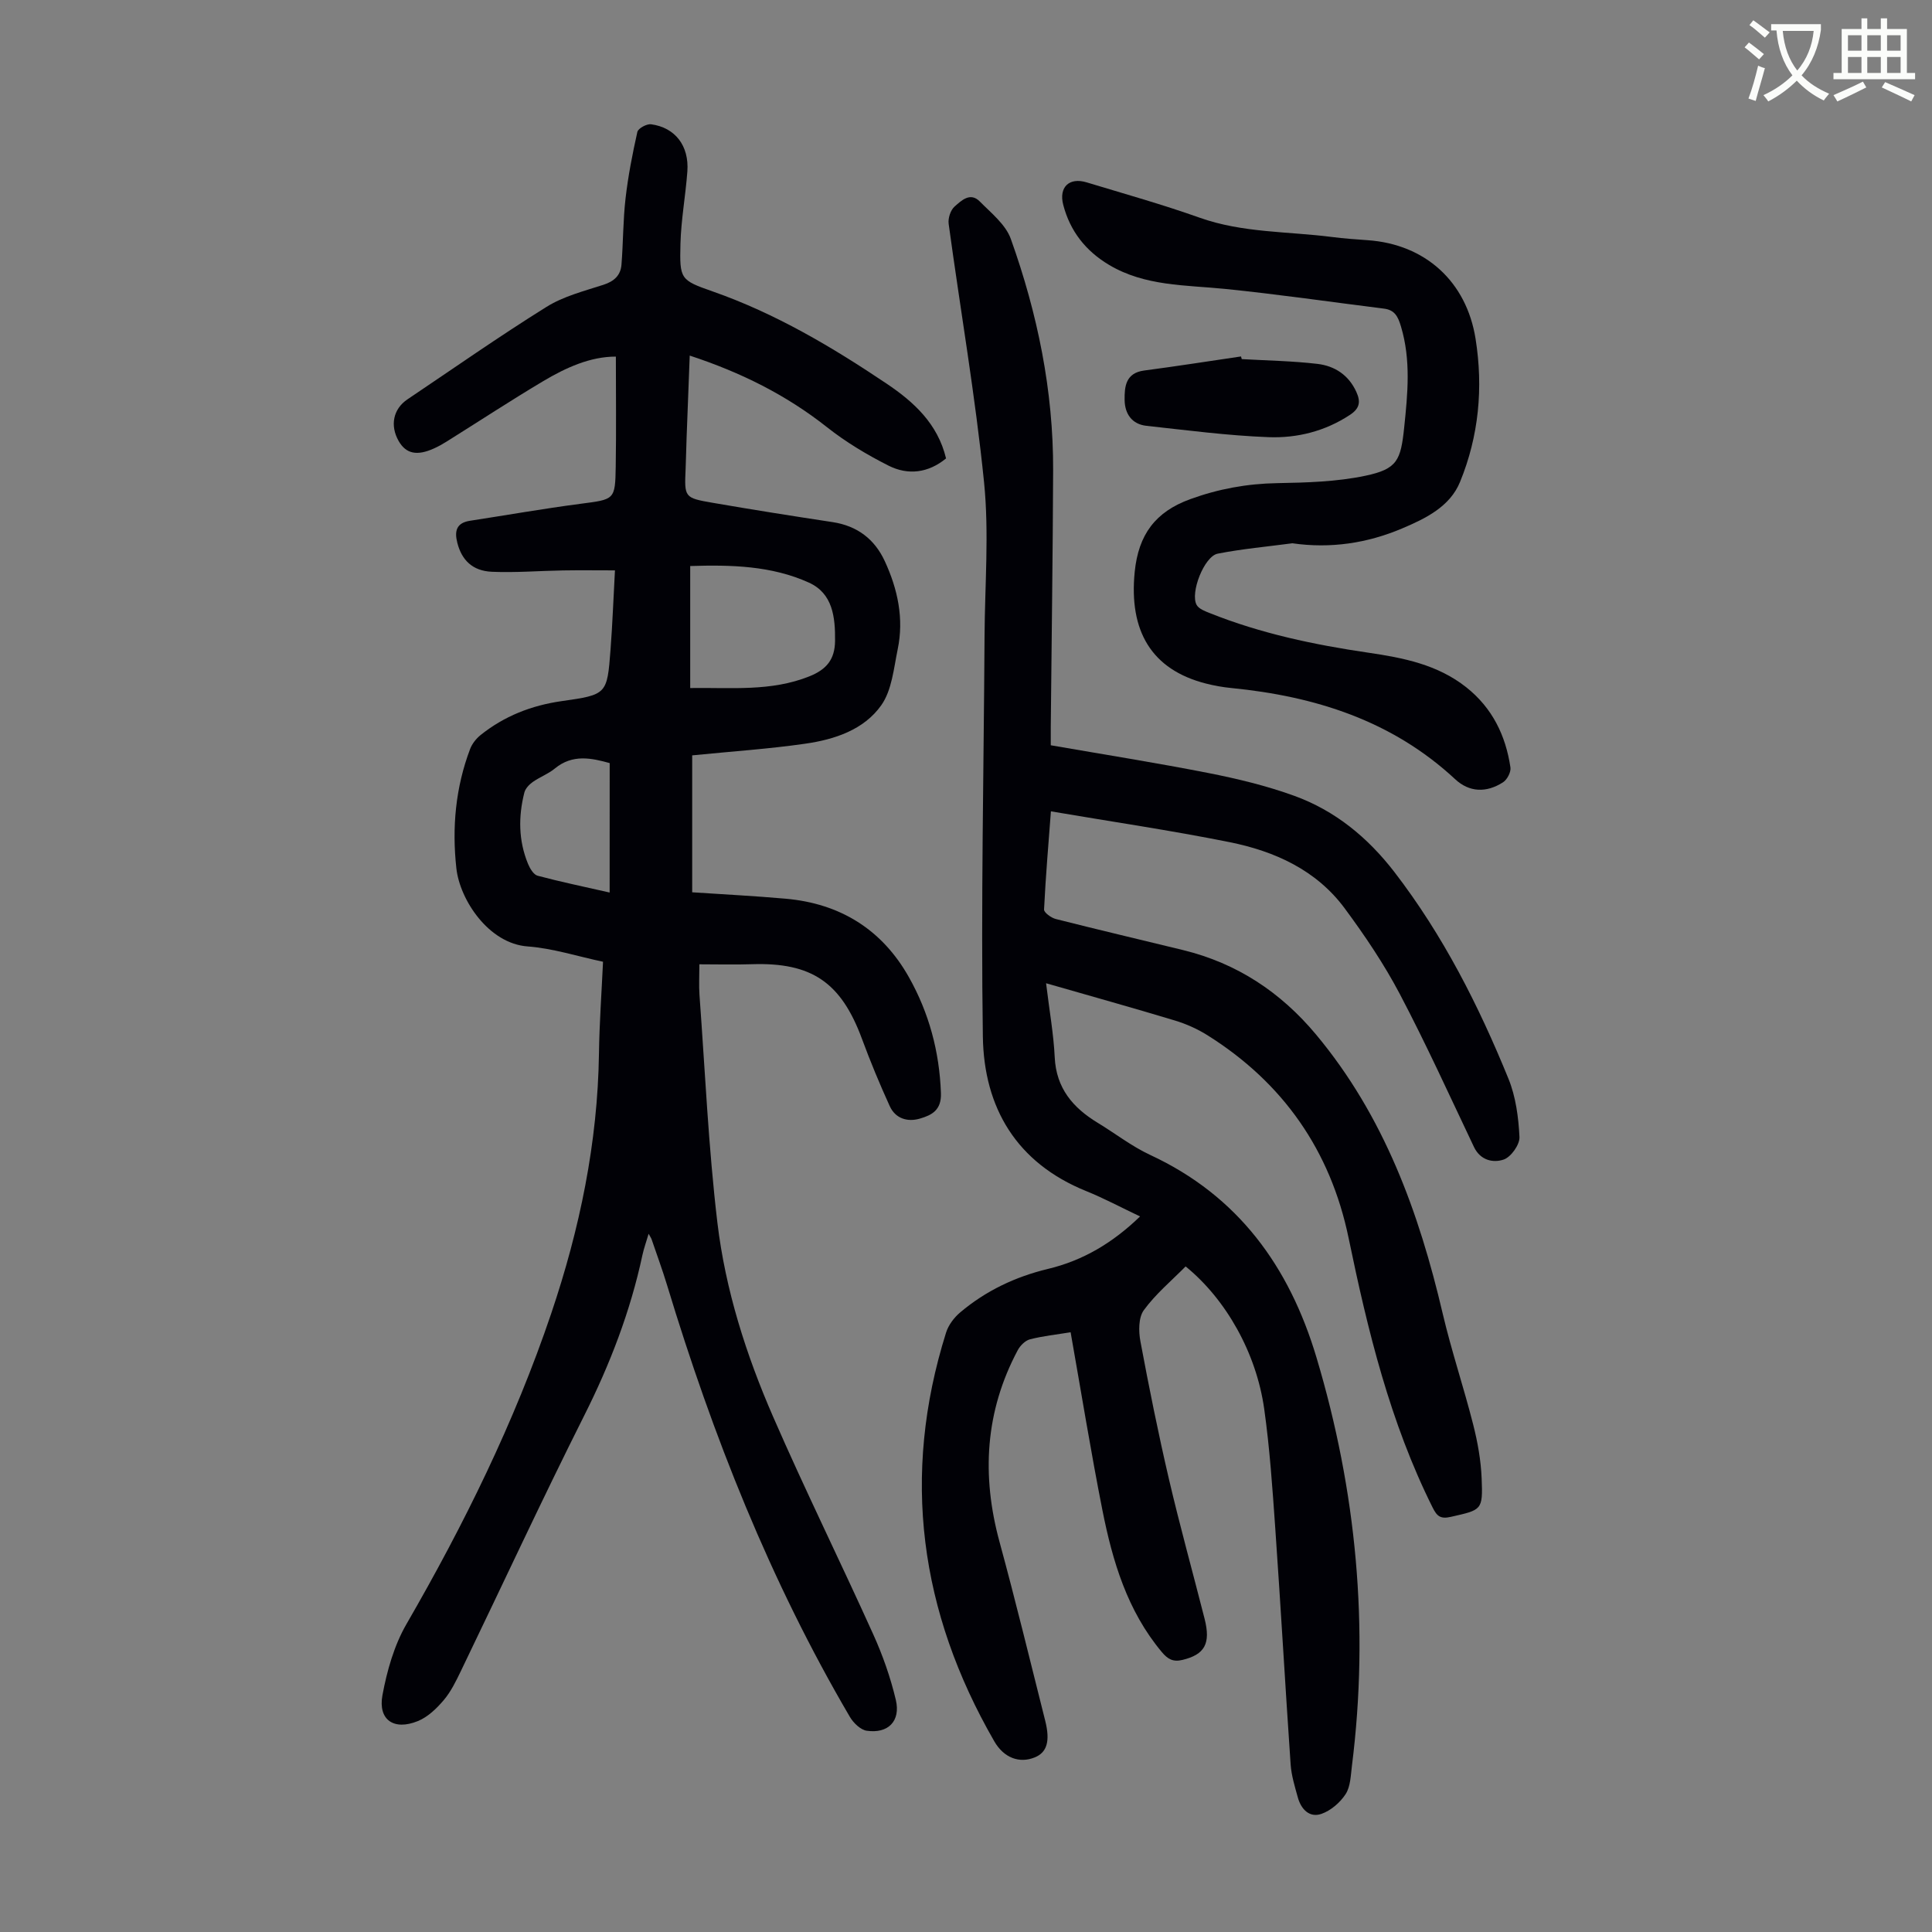
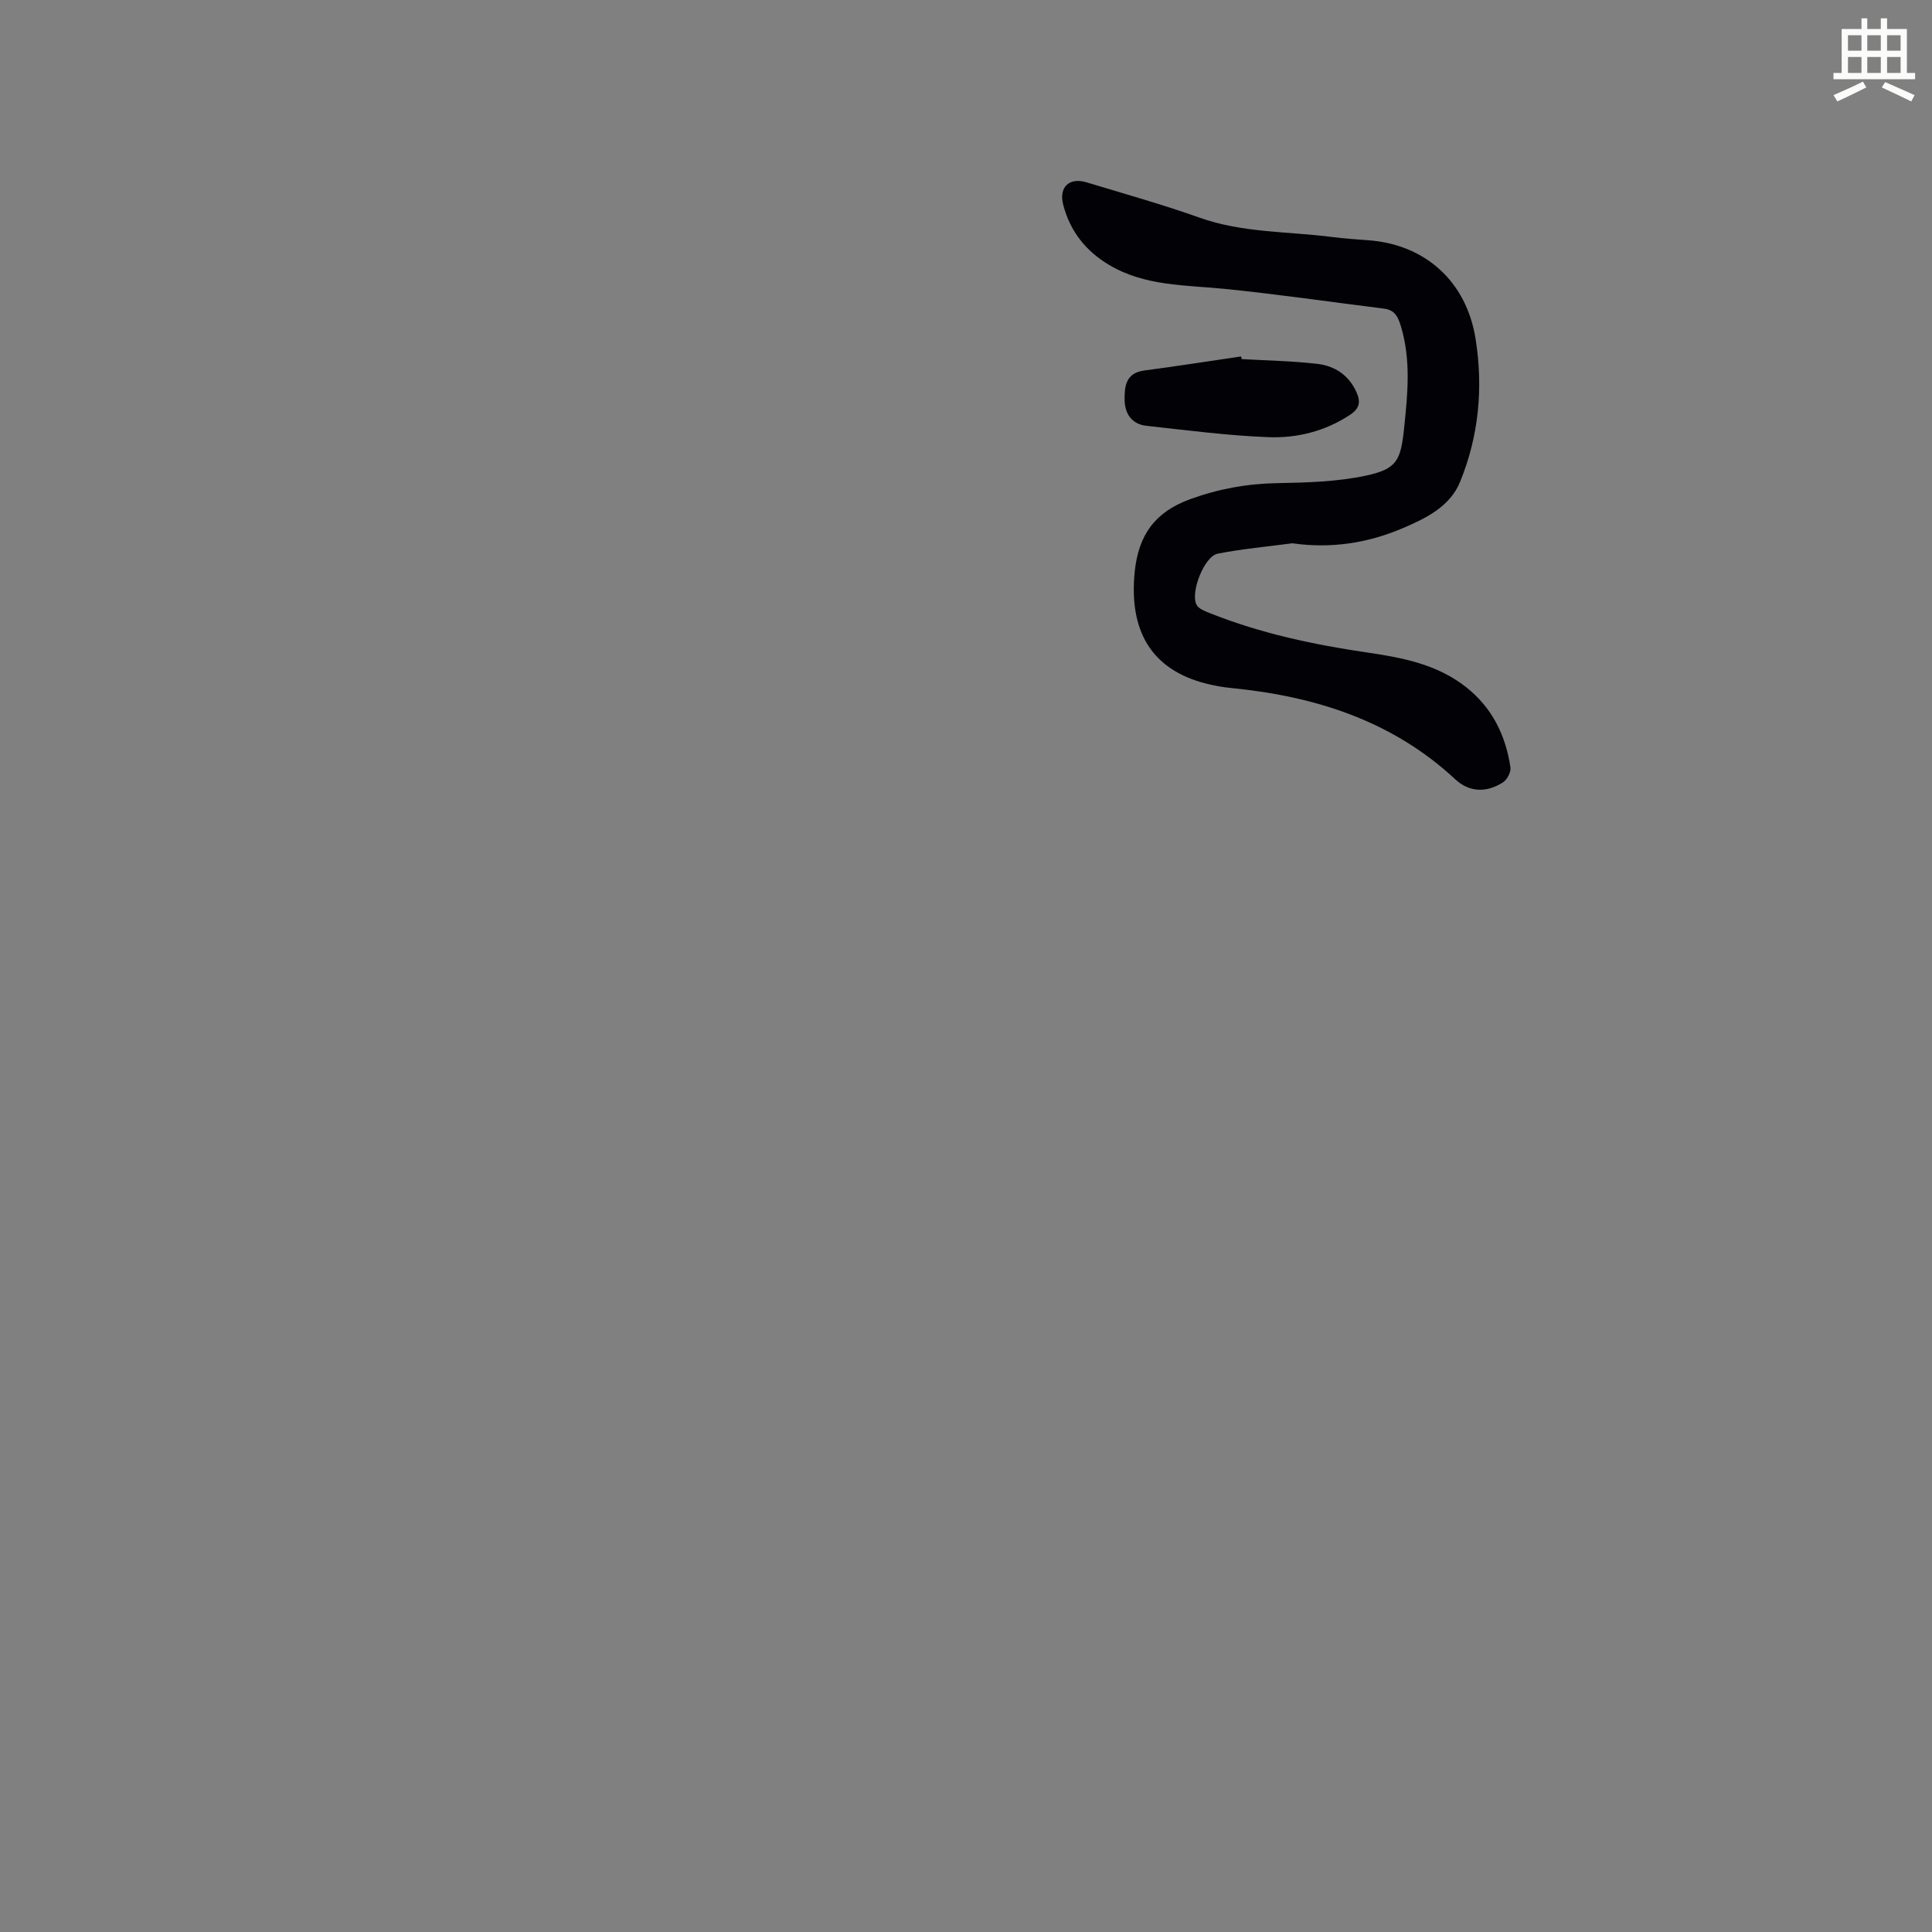
<svg xmlns="http://www.w3.org/2000/svg" enable-background="new 0 0 400 400" viewBox="0 0 400 400">
  <rect x="0" y="0" width="400" height="400" fill="#808080" stroke="none" />
-   <path d="m362.1 8.8c1.1.8 2.1 1.6 3.1 2.4l-1 1.1c-1.3-1.1-2.3-2-3-2.5zm1.9 4.8c.5.2.9.4 1.4.5-.6 2.3-1.3 4.5-1.9 6.8l-1.5-.5c.8-2.1 1.4-4.3 2-6.8zm-1-9.4c1.3.9 2.4 1.8 3.4 2.5l-1 1.1c-1.4-1.2-2.4-2.1-3.2-2.6zm3.7 2.2v-1.4h10.3v1.2c-.5 3.6-1.8 6.8-4 9.4 1.5 1.6 3.4 2.8 5.7 3.8-.3.4-.7.8-1.1 1.4-2.3-1.1-4.1-2.5-5.6-4.1-1.6 1.6-3.6 3.1-5.9 4.3-.3-.5-.7-.9-1-1.3 2.4-1.1 4.4-2.5 6-4.1-1.9-2.5-3-5.6-3.3-9.3h-1.1zm8.8 0h-6.4c.3 3.3 1.3 6 3 8.2 2-2.3 3.1-5.1 3.4-8.2z" fill="#fbfcfa" />
  <path d="m385.3 3.8h1.3v2.2h2.8v-2.2h1.3v2.2h4.1v9.1h1.7v1.3h-16.9v-1.3h1.7v-9.1h4.1v-2.2zm.4 13.1.7 1.2c-1.8.9-3.8 1.9-6 2.9-.2-.4-.5-.8-.8-1.3 2.3-1 4.3-1.9 6.1-2.8zm-3.1-6.4h2.8v-3.2h-2.8zm0 4.6h2.8v-3.3h-2.8zm4-4.6h2.8v-3.2h-2.8zm0 4.6h2.8v-3.3h-2.8zm3.7 1.9c2.1.9 4.1 1.8 6.1 2.7l-.7 1.3c-2.2-1.1-4.2-2-6.1-2.9zm3.2-9.7h-2.8v3.2h2.8zm-2.8 7.8h2.8v-3.3h-2.8z" fill="#fbfcfa" />
  <g fill="#010106">
-     <path d="m143.31 156.39v28.35c6.28.42 12.84.75 19.38 1.33 11.26 1 19.93 6.37 25.48 16.23 4.17 7.4 6.33 15.42 6.64 24.01.13 3.53-1.88 4.56-4.34 5.28-2.57.76-5.07.01-6.25-2.56-2.08-4.56-4.01-9.21-5.75-13.92-4.33-11.73-10.41-15.89-22.81-15.48-3.55.12-7.11.02-10.86.02 0 2.39-.12 4.38.02 6.34 1.16 15.73 1.85 31.51 3.71 47.16 1.66 13.91 5.94 27.33 11.53 40.16 6.6 15.15 13.93 29.99 20.73 45.05 1.97 4.35 3.58 8.94 4.68 13.58 1.04 4.4-1.6 7.04-6.03 6.39-1.29-.19-2.76-1.63-3.49-2.88-16.49-28.12-28.39-58.19-37.82-89.31-.97-3.2-2.13-6.35-3.21-9.52-.1-.31-.31-.58-.63-1.18-.48 1.65-.98 3-1.28 4.4-2.49 11.65-6.71 22.61-12.07 33.27-8.78 17.47-17 35.22-25.5 52.82-1.02 2.11-2.07 4.29-3.56 6.05-1.46 1.73-3.29 3.5-5.34 4.34-4.97 2.04-8.3-.22-7.36-5.34.94-5.06 2.42-10.32 4.98-14.74 11.89-20.58 22.35-41.77 29.97-64.32 5.9-17.48 9.62-35.34 9.88-53.86.09-6.24.54-12.48.84-18.94-5.37-1.14-10.44-2.79-15.6-3.17-8.11-.59-14.04-9.68-14.76-16.14-.94-8.46-.18-16.76 2.85-24.76.41-1.07 1.24-2.12 2.14-2.85 4.91-3.94 10.55-6.15 16.8-7.04 9.37-1.33 9.42-1.4 10.12-10.61.41-5.34.6-10.7.92-16.46-3.7 0-7.21-.05-10.73.01-4.91.08-9.84.49-14.74.28-4.02-.17-6.25-2.42-7.16-5.97-.63-2.44-.22-4.16 2.62-4.59 7.61-1.17 15.2-2.51 22.84-3.51 7.1-.93 7.22-.77 7.33-7.74.12-7.47.03-14.94.03-22.74-5.3-.01-10.34 2.28-15.11 5.12-6.72 4.01-13.27 8.3-19.91 12.46-.85.53-1.73 1.03-2.65 1.44-3.51 1.59-5.78 1.1-7.29-1.52-1.85-3.22-1.15-6.66 1.81-8.65 9.57-6.43 19.01-13.05 28.78-19.14 3.52-2.2 7.78-3.28 11.8-4.58 2.22-.72 3.55-1.95 3.73-4.16.36-4.56.32-9.16.84-13.7.53-4.63 1.43-9.24 2.45-13.79.17-.74 1.94-1.7 2.84-1.58 4.99.67 7.9 4.46 7.51 9.77-.37 5.01-1.3 9.99-1.43 15-.18 7.29-.04 7.49 6.65 9.83 13 4.55 24.71 11.49 36.05 19.11 5.63 3.78 10.57 8.3 12.29 15.47-3.7 3.04-7.88 3.52-11.9 1.5-4.45-2.25-8.82-4.86-12.73-7.95-8.45-6.68-17.82-11.35-28.44-14.84-.23 5.97-.44 11.52-.65 17.07-.08 2.13-.11 4.25-.2 6.38-.26 5.91-.29 6.01 5.61 7.03 8.26 1.43 16.55 2.74 24.84 4 5.08.78 8.67 3.51 10.78 8.07 2.68 5.79 4 11.9 2.68 18.25-.82 3.96-1.2 8.47-3.4 11.59-3.6 5.1-9.71 7.11-15.78 7.97-7.49 1.08-15.08 1.58-23.37 2.41zm-.41-13.94c8.47-.13 16.68.77 24.65-2.41 3.57-1.43 5.3-3.5 5.34-7.36.05-4.93-.48-9.81-5.4-12.05-7.74-3.51-16.11-3.71-24.59-3.44zm-16.67 15.54c-3.77-1.04-7.68-1.92-11.38 1.14-1.36 1.12-3.11 1.75-4.56 2.78-.74.52-1.52 1.36-1.73 2.19-1.26 4.97-1.22 9.95.76 14.75.4.96 1.15 2.24 1.99 2.46 4.76 1.27 9.6 2.27 14.91 3.48.01-9.24.01-17.92.01-26.8z" />
-     <path d="m221.66 275.83c-2.94.48-5.72.77-8.41 1.46-.98.25-2.02 1.29-2.53 2.24-6.77 12.69-7.53 25.93-3.78 39.7 3.35 12.29 6.35 24.68 9.46 37.03 1.07 4.24.35 6.56-2.14 7.58-3.19 1.31-6.43.12-8.41-3.33-15.43-26.77-19.3-54.93-9.98-84.6.49-1.57 1.67-3.14 2.95-4.21 5.3-4.47 11.42-7.37 18.17-8.99 7.21-1.73 13.36-5.36 19.05-10.86-3.95-1.87-7.48-3.76-11.16-5.25-14.42-5.83-21.17-17.26-21.39-31.98-.41-27.63.19-55.27.35-82.9.06-10.62.96-21.34-.1-31.85-1.81-17.9-4.9-35.67-7.33-53.52-.16-1.15.38-2.83 1.21-3.57 1.39-1.23 3.25-3.08 5.23-1.07 2.37 2.4 5.37 4.78 6.43 7.76 5.53 15.46 8.82 31.43 8.76 47.94-.07 17.68-.32 35.37-.49 53.05-.01 1.21 0 2.42 0 3.84 11.06 1.92 21.87 3.63 32.6 5.74 6 1.18 12.03 2.63 17.77 4.71 8.49 3.07 15.26 8.63 20.81 15.84 10.05 13.07 17.41 27.6 23.58 42.75 1.52 3.73 2.08 8 2.28 12.06.08 1.57-1.75 4.15-3.26 4.67-2.16.74-4.83.2-6.16-2.6-5.04-10.59-9.89-21.29-15.35-31.66-3.26-6.19-7.22-12.07-11.39-17.71-5.88-7.97-14.52-11.87-23.9-13.75-12.12-2.43-24.37-4.23-36.95-6.37-.48 6.38-1.08 13.35-1.42 20.32-.03.64 1.48 1.73 2.43 1.97 8.77 2.23 17.59 4.29 26.38 6.44 11.14 2.73 20.19 8.71 27.52 17.5 14.06 16.86 21.29 36.76 26.21 57.77 1.81 7.71 4.35 15.25 6.3 22.93.93 3.65 1.61 7.44 1.76 11.19.27 6.61.03 6.49-6.38 7.95-2.13.48-2.86-.11-3.76-1.91-8.83-17.68-13.44-36.64-17.41-55.84-3.75-18.1-13.57-32.16-29.26-41.99-2.06-1.29-4.37-2.32-6.69-3.02-8.53-2.58-17.12-4.97-26.68-7.72.69 5.73 1.56 10.52 1.79 15.35.31 6.39 3.77 10.43 8.89 13.54 3.63 2.2 7.04 4.87 10.86 6.65 18.25 8.47 28.81 23.13 34.43 41.9 8.29 27.7 10.96 55.88 7.35 84.61-.25 1.99-.29 4.26-1.3 5.83-1.14 1.75-3.08 3.43-5.03 4.1-2.48.85-4.2-.99-4.87-3.41-.62-2.25-1.33-4.54-1.49-6.84-1.12-16.29-2.04-32.6-3.18-48.89-.58-8.25-1.14-16.53-2.29-24.71-1.64-11.64-7.95-22.74-16.27-29.5-2.9 2.94-6.2 5.69-8.65 9.05-1.12 1.53-1.1 4.38-.71 6.46 1.78 9.54 3.7 19.06 5.9 28.5 2.26 9.68 4.93 19.27 7.38 28.91 1.33 5.21.01 7.44-4.58 8.55-1.97.47-3.05-.18-4.27-1.63-7.15-8.54-10.2-18.81-12.3-29.39-2.39-12.07-4.35-24.21-6.58-36.82z" />
    <path d="m267.57 112.48c-5.16.69-10.36 1.15-15.46 2.15-2.79.54-5.76 8.15-4.35 10.63.47.82 1.75 1.29 2.75 1.69 10.55 4.22 21.58 6.54 32.77 8.18 7.23 1.06 14.34 2.45 20.29 7.16 5.38 4.26 8.17 9.97 9.15 16.6.14.96-.68 2.53-1.54 3.08-3.44 2.21-6.98 2.08-9.9-.64-13.08-12.15-29.01-17.17-46.33-18.88-1.77-.17-3.55-.49-5.28-.93-11.26-2.88-15.97-10.86-14.74-23.13.78-7.72 4.28-12.42 11.48-15.04 5.86-2.13 11.77-3.21 18-3.32 6.11-.11 12.33-.28 18.27-1.53 6.63-1.39 7.33-3.21 8.04-9.98.73-7.02 1.42-13.96-.66-20.91-.61-2.05-1.28-3.43-3.51-3.71-10.96-1.37-21.9-2.97-32.88-4.08-8.22-.83-16.59-.54-24.04-4.97-4.84-2.88-8.08-6.98-9.5-12.45-.95-3.64 1.23-5.75 4.86-4.64 7.81 2.37 15.67 4.57 23.35 7.3 8.93 3.18 18.29 2.83 27.46 4.01 2.44.31 4.9.49 7.35.66 11.91.82 20.46 8.54 22.35 20.41 1.62 10.16.67 20.16-3.22 29.65-2.1 5.13-7.15 7.57-11.99 9.62-7.19 3.05-14.8 4.21-22.72 3.07z" />
    <path d="m257.09 74.35c5.23.3 10.49.38 15.68.99 3.56.42 6.47 2.31 8.05 5.81.92 2.02.71 3.4-1.32 4.74-5.15 3.4-10.94 4.84-16.86 4.62-8.45-.32-16.87-1.43-25.29-2.35-3-.33-4.47-2.49-4.51-5.34-.04-2.82.23-5.61 4.06-6.11 6.69-.88 13.36-1.93 20.04-2.91.06.18.1.37.15.55z" />
  </g>
</svg>